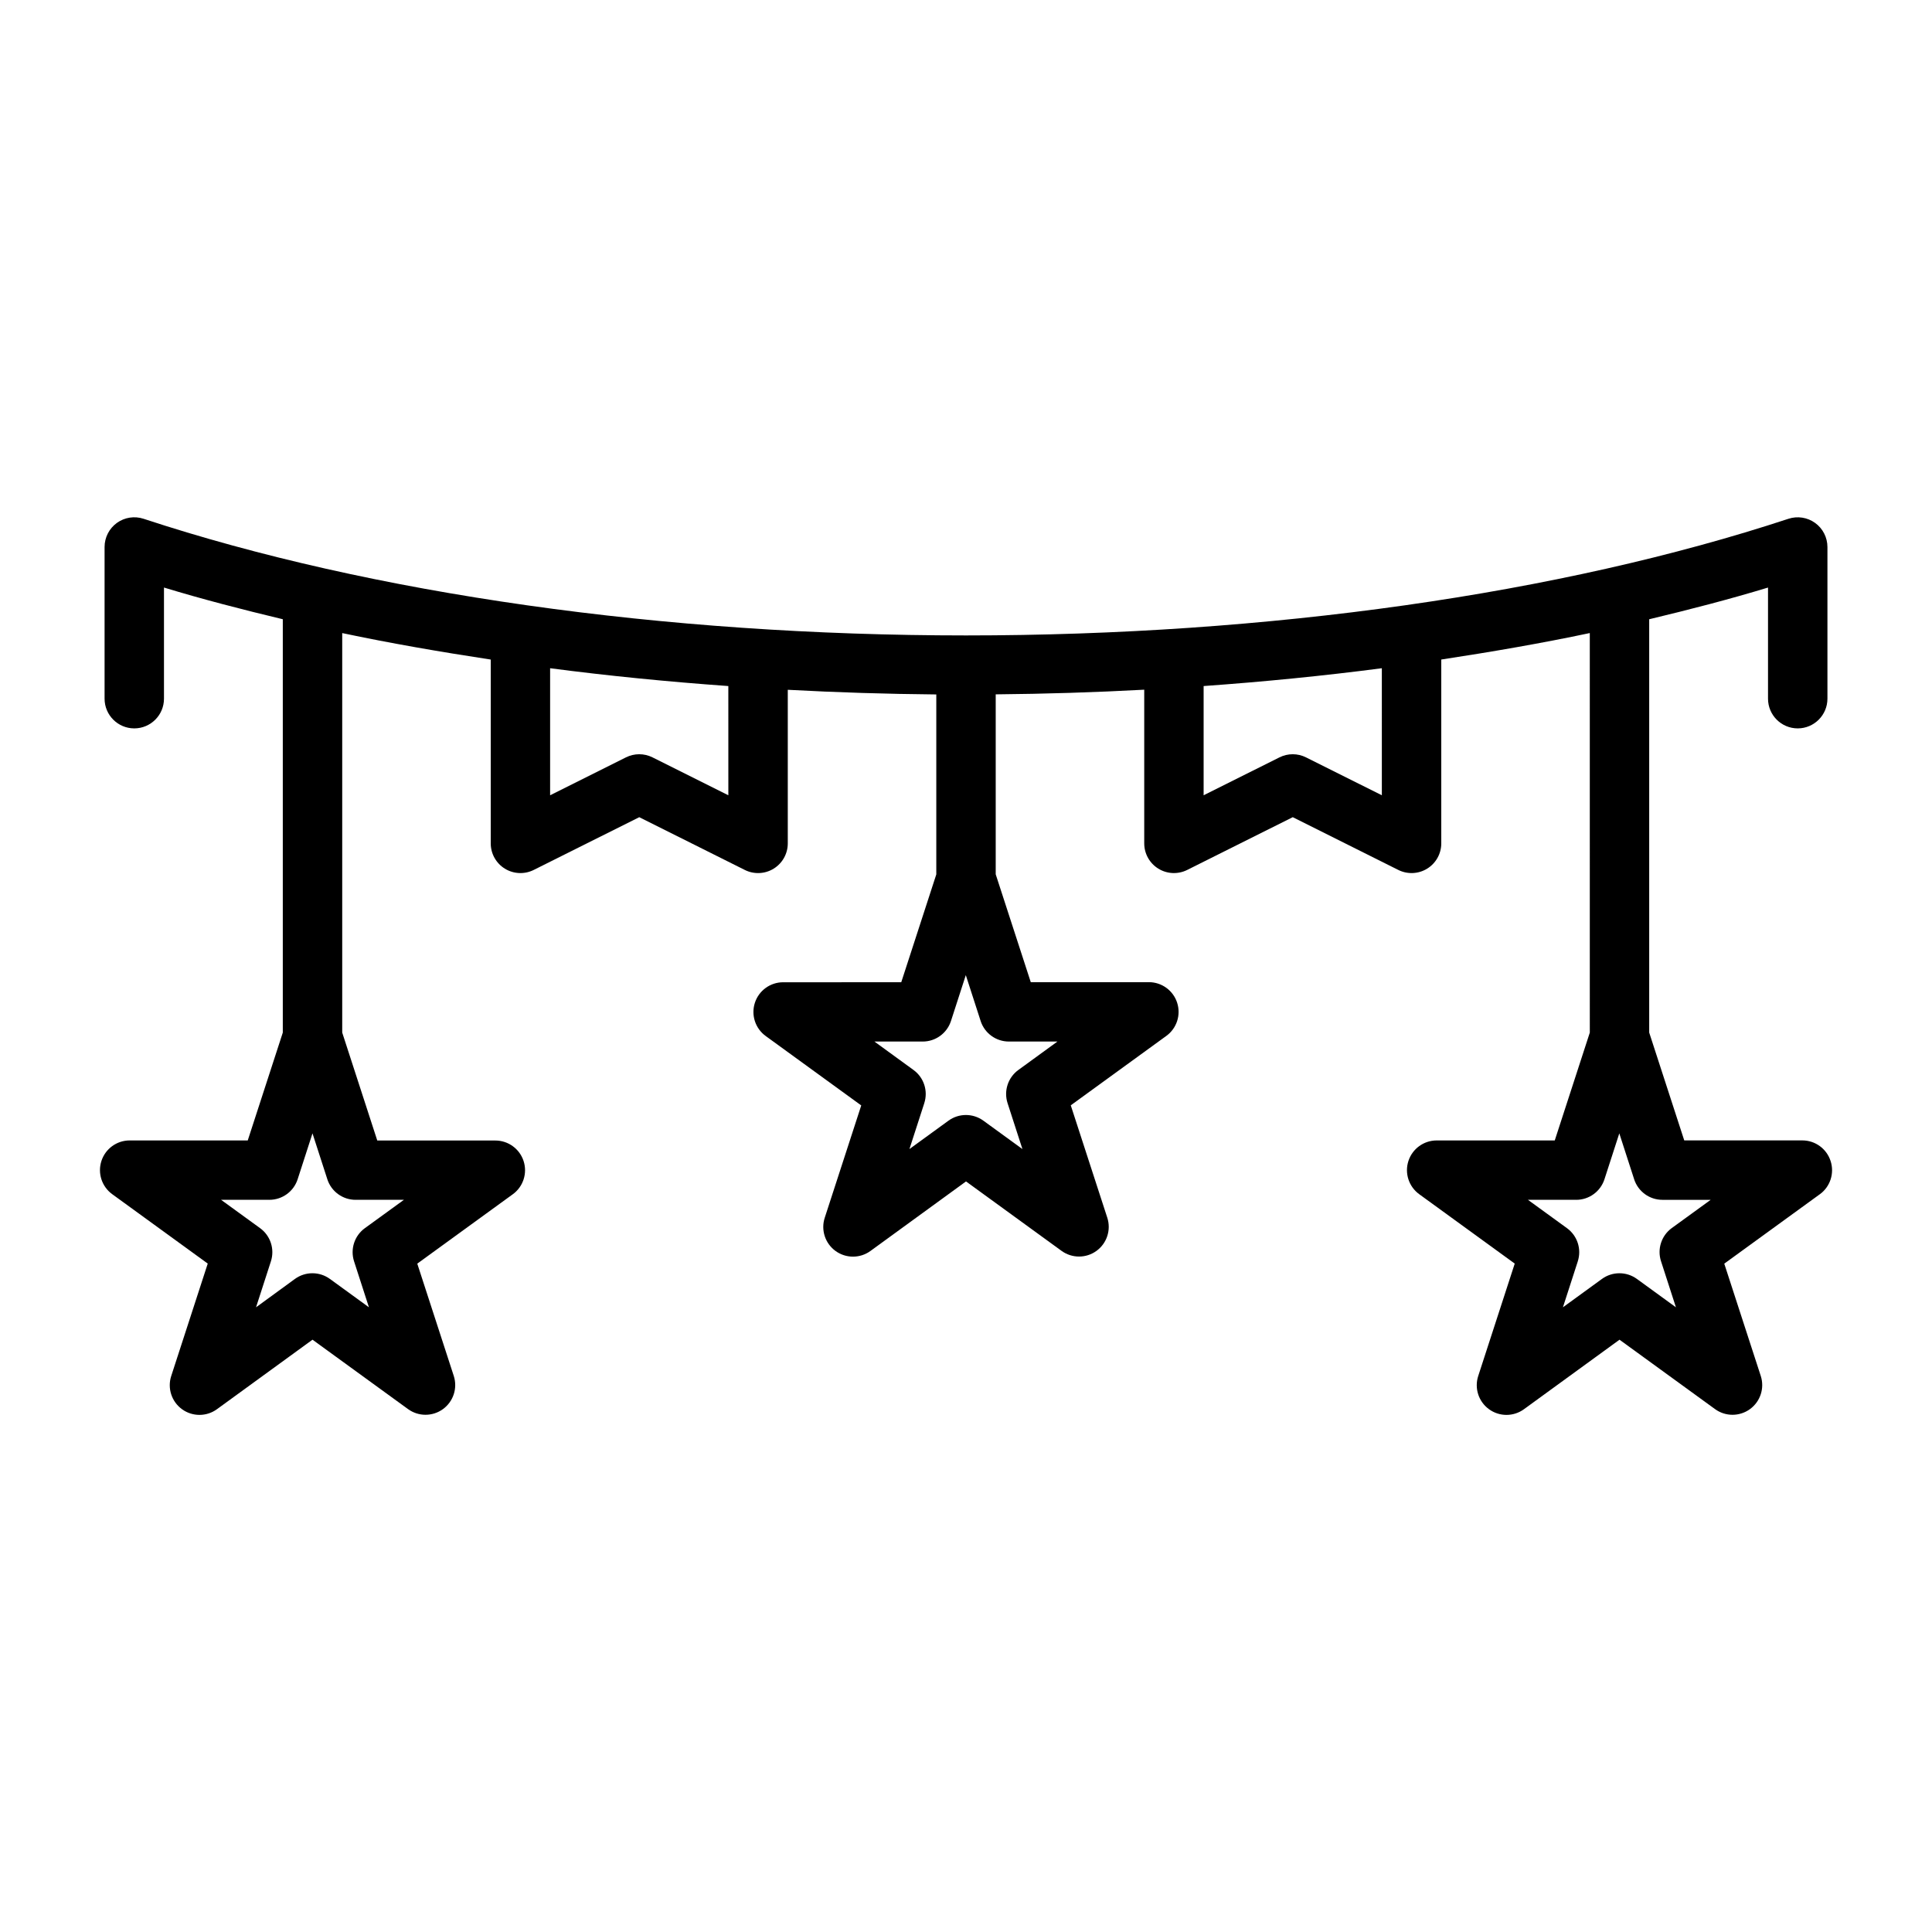
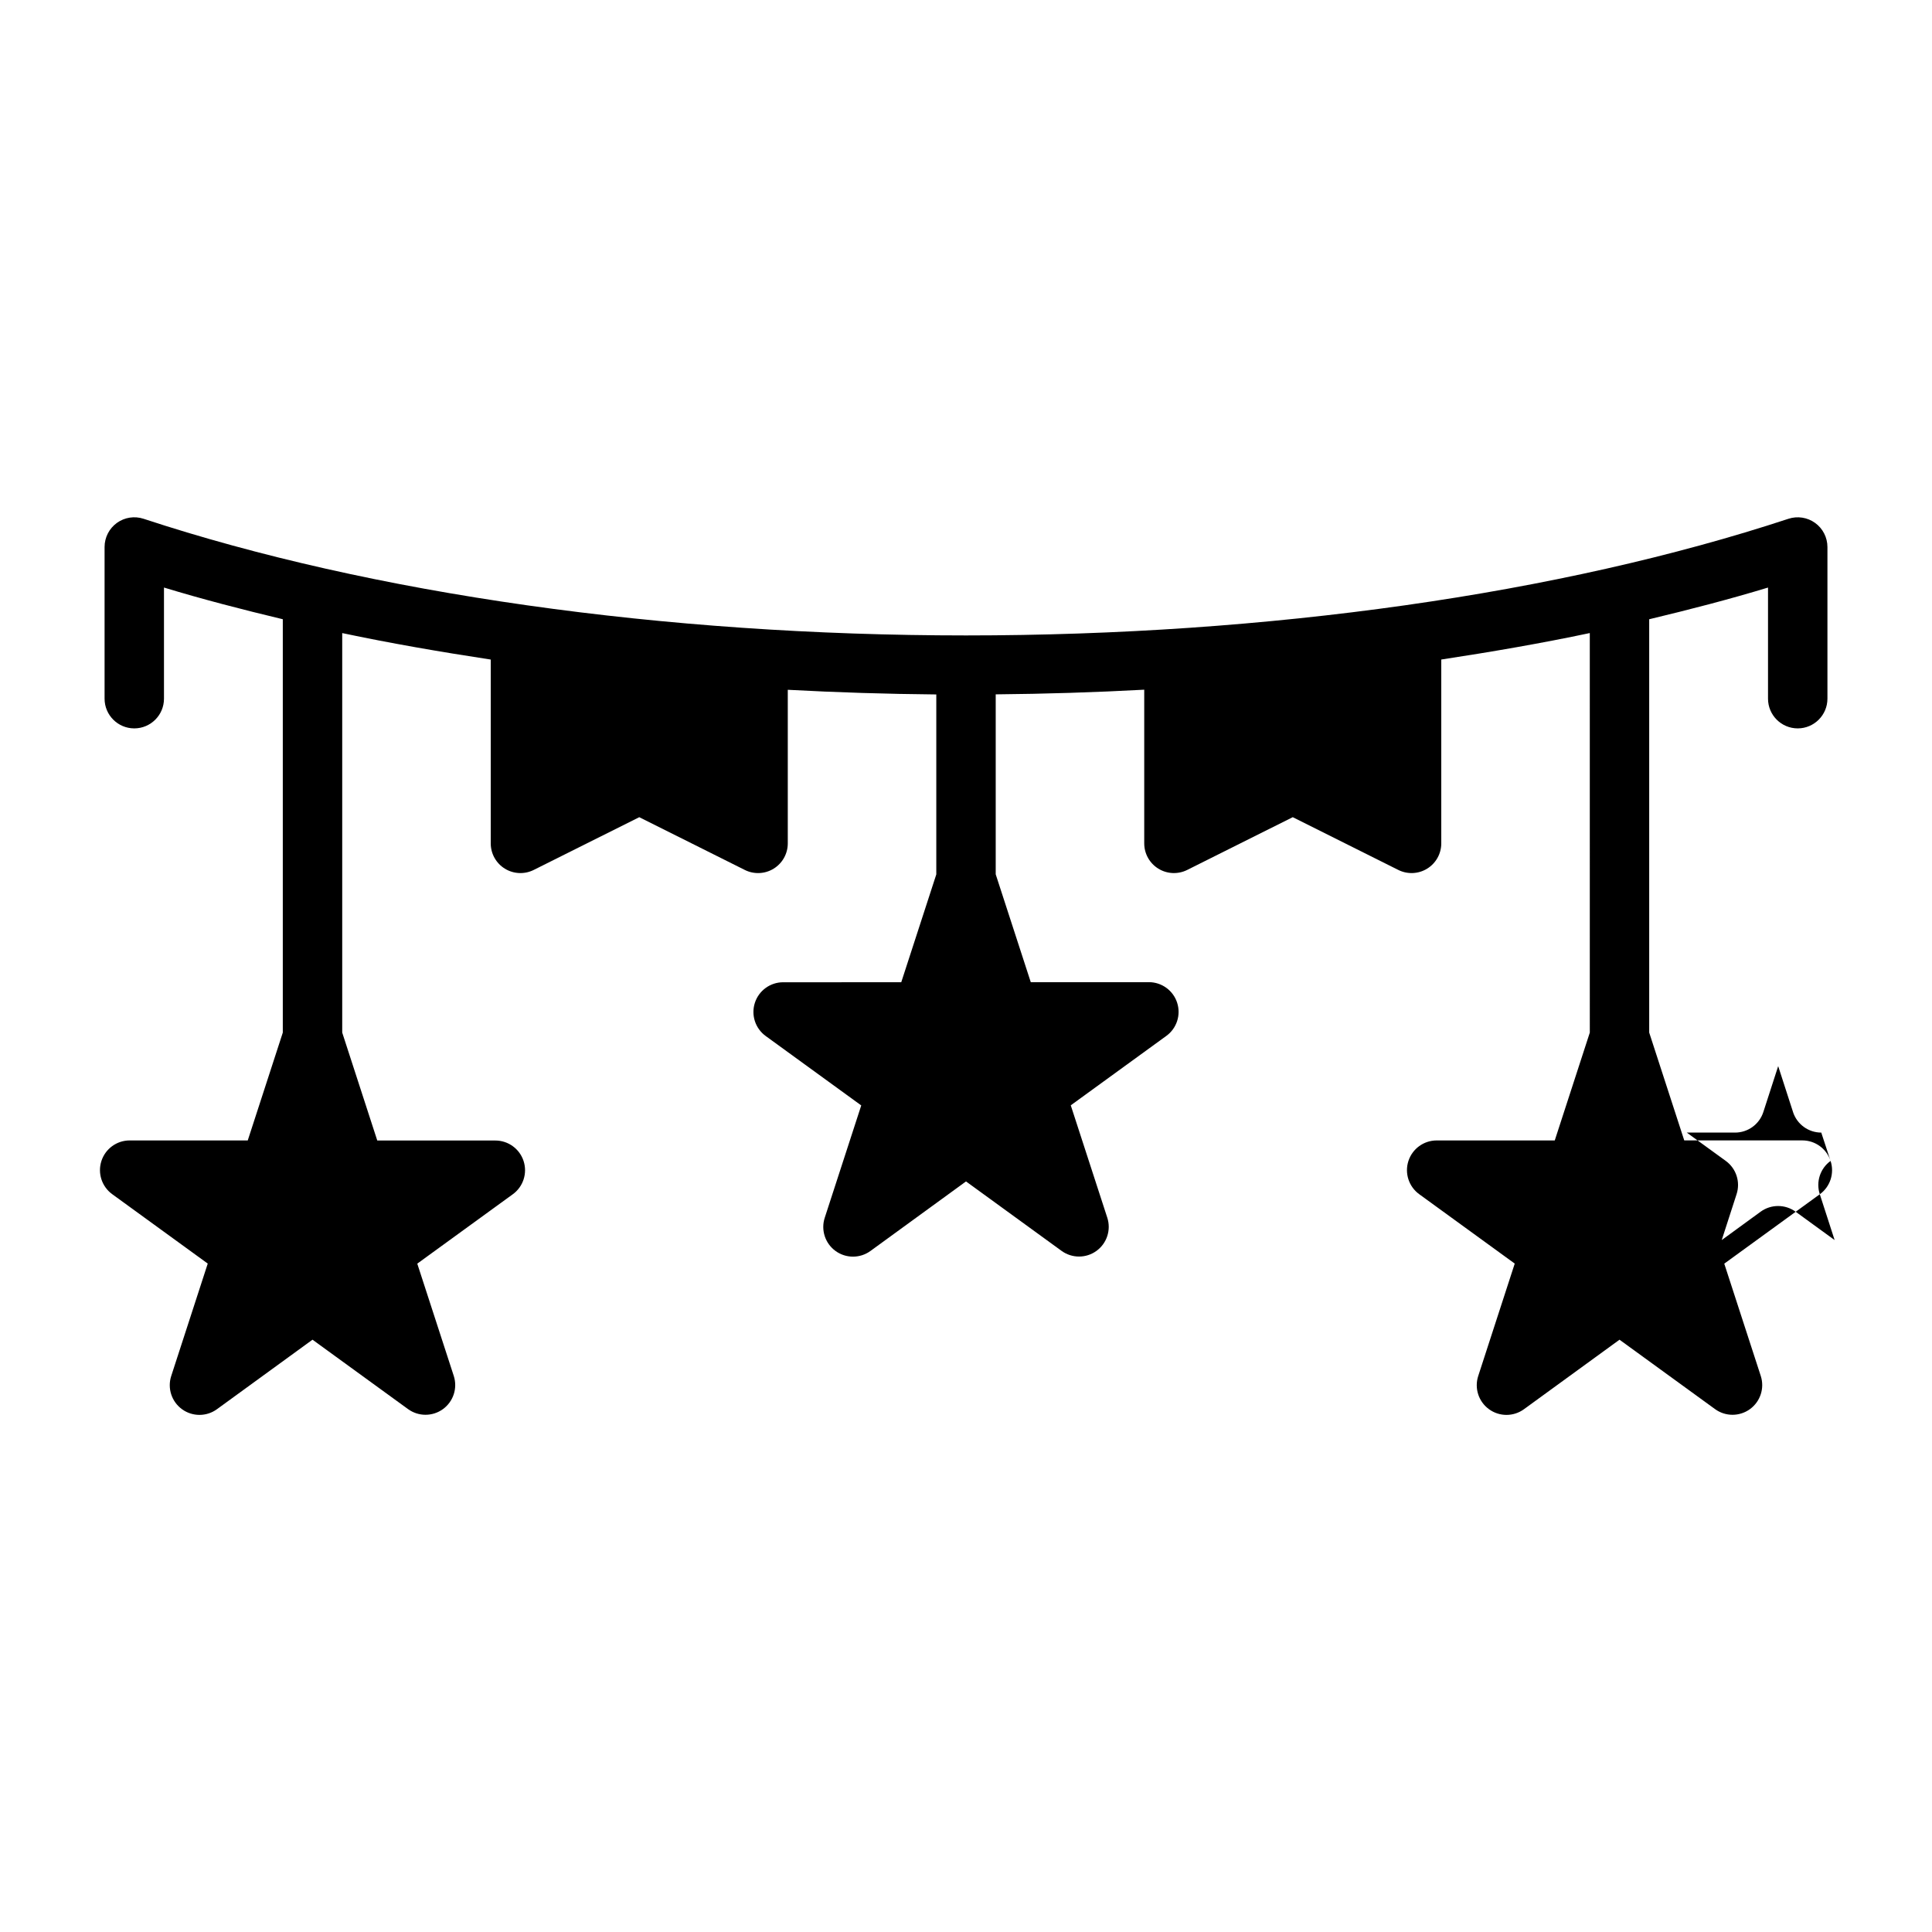
<svg xmlns="http://www.w3.org/2000/svg" fill="#000000" width="800px" height="800px" version="1.1" viewBox="144 144 512 512">
-   <path d="m629.12 451.66c-1.055-3.246-4.074-5.441-7.484-5.441h-31.293l-9.289-28.582v-109.53c10.824-2.59 21.418-5.336 31.488-8.398v29.445c0 4.348 3.523 7.875 7.871 7.875 4.348 0 7.875-3.527 7.875-7.875v-40.191c-0.004-2.527-1.211-4.894-3.258-6.375-2.043-1.48-4.676-1.891-7.07-1.105-60.523 19.934-137.91 30.914-217.96 30.914s-157.44-10.98-217.95-30.914c-2.398-0.789-5.031-0.383-7.078 1.098-2.047 1.484-3.258 3.856-3.258 6.383v40.191c0 4.348 3.523 7.875 7.871 7.875 4.348 0 7.871-3.527 7.871-7.875v-29.449c10.066 3.062 20.664 5.809 31.488 8.398v109.54l-9.289 28.582h-31.289c-3.414 0-6.434 2.195-7.488 5.438-1.055 3.246 0.098 6.797 2.859 8.805l25.316 18.391-9.676 29.785c-1.059 3.246 0.094 6.805 2.852 8.809 2.762 2.008 6.504 2.008 9.262 0l25.324-18.422 25.324 18.398c2.758 2 6.488 2 9.246 0 2.754-2 3.914-5.543 2.871-8.785l-9.676-29.766 25.316-18.391v0.004c2.758-2.008 3.914-5.559 2.859-8.805-1.055-3.242-4.078-5.438-7.488-5.438h-31.289l-9.289-28.605v-105.87c12.699 2.684 25.914 4.969 39.359 7.016v48.719c0 2.727 1.414 5.258 3.734 6.691s5.215 1.562 7.656 0.344l27.969-13.98 27.969 13.98c2.441 1.219 5.336 1.09 7.656-0.344s3.734-3.965 3.734-6.691v-40.707c13.004 0.703 26.125 1.113 39.359 1.234v47.688l-9.289 28.582-31.289 0.004c-3.414-0.004-6.445 2.191-7.5 5.441-1.055 3.246 0.105 6.805 2.871 8.809l25.316 18.391-9.676 29.773v-0.004c-1.055 3.242 0.102 6.797 2.859 8.801 2.762 2.004 6.496 2.004 9.258 0l25.324-18.43 25.324 18.406c2.758 2.004 6.496 2.004 9.254 0s3.914-5.559 2.859-8.801l-9.676-29.773 25.316-18.391c2.769-2 3.926-5.559 2.871-8.809-1.055-3.246-4.082-5.441-7.5-5.438h-31.289l-9.289-28.582v-47.691c13.227-0.121 26.344-0.531 39.359-1.234v40.73c0 2.727 1.414 5.258 3.734 6.691 2.32 1.434 5.219 1.562 7.656 0.344l27.969-13.98 27.969 13.98c2.441 1.219 5.336 1.09 7.656-0.344 2.32-1.434 3.734-3.965 3.734-6.691v-48.723c13.445-2.047 26.664-4.328 39.359-7.016l0.004 105.88-9.289 28.582h-31.293c-3.41 0-6.434 2.195-7.488 5.438-1.055 3.246 0.102 6.797 2.859 8.805l25.316 18.391-9.676 29.785c-1.059 3.246 0.094 6.805 2.856 8.809 2.762 2.008 6.5 2.008 9.262 0l25.324-18.422 25.324 18.398c2.758 2 6.484 2 9.242 0s3.918-5.543 2.871-8.785l-9.676-29.766 25.316-18.391 0.004 0.004c2.766-2.008 3.922-5.574 2.856-8.824zm-378.08 10.305-10.344 7.512v-0.004c-2.762 2.004-3.918 5.559-2.863 8.801l3.938 12.172-10.344-7.519h-0.004c-2.758-2.004-6.496-2.004-9.258 0l-10.312 7.519 3.938-12.172c1.051-3.242-0.105-6.797-2.863-8.801l-10.344-7.512 12.789 0.004c3.418 0.004 6.449-2.191 7.504-5.441l3.938-12.172 3.938 12.172h-0.004c1.055 3.242 4.074 5.441 7.484 5.441zm85.98-107.21-20.098-10.043c-2.215-1.109-4.824-1.109-7.039 0l-20.098 10.043v-33.668c15.398 2.016 31.195 3.574 47.23 4.723zm87.207 65.266-10.344 7.527h-0.004c-2.758 2.004-3.914 5.555-2.863 8.801l3.938 12.164-10.344-7.519c-2.762-2.008-6.5-2.008-9.258 0l-10.344 7.519 3.938-12.164h-0.004c1.055-3.246-0.102-6.797-2.863-8.801l-10.344-7.527h12.793-0.004c3.41 0.004 6.43-2.191 7.488-5.43l3.938-12.172 3.938 12.172h-0.004c1.059 3.238 4.078 5.434 7.488 5.43zm85.977-65.266-20.098-10.043c-2.215-1.109-4.82-1.109-7.039 0l-20.094 10.043v-28.945c16.035-1.148 31.836-2.707 47.23-4.723zm73.996 123.52 3.938 12.172-10.344-7.519c-2.762-2.004-6.5-2.004-9.258 0l-10.344 7.519 3.938-12.172h-0.004c1.055-3.242-0.102-6.797-2.863-8.801l-10.344-7.512h12.793v0.004c3.41 0 6.43-2.199 7.484-5.441l3.938-12.172 3.938 12.172h-0.004c1.055 3.242 4.078 5.441 7.488 5.441h12.793l-10.344 7.512v-0.004c-2.738 2.019-3.871 5.57-2.805 8.801z" />
+   <path d="m629.12 451.66c-1.055-3.246-4.074-5.441-7.484-5.441h-31.293l-9.289-28.582v-109.53c10.824-2.59 21.418-5.336 31.488-8.398v29.445c0 4.348 3.523 7.875 7.871 7.875 4.348 0 7.875-3.527 7.875-7.875v-40.191c-0.004-2.527-1.211-4.894-3.258-6.375-2.043-1.48-4.676-1.891-7.07-1.105-60.523 19.934-137.91 30.914-217.96 30.914s-157.44-10.98-217.95-30.914c-2.398-0.789-5.031-0.383-7.078 1.098-2.047 1.484-3.258 3.856-3.258 6.383v40.191c0 4.348 3.523 7.875 7.871 7.875 4.348 0 7.871-3.527 7.871-7.875v-29.449c10.066 3.062 20.664 5.809 31.488 8.398v109.54l-9.289 28.582h-31.289c-3.414 0-6.434 2.195-7.488 5.438-1.055 3.246 0.098 6.797 2.859 8.805l25.316 18.391-9.676 29.785c-1.059 3.246 0.094 6.805 2.852 8.809 2.762 2.008 6.504 2.008 9.262 0l25.324-18.422 25.324 18.398c2.758 2 6.488 2 9.246 0 2.754-2 3.914-5.543 2.871-8.785l-9.676-29.766 25.316-18.391v0.004c2.758-2.008 3.914-5.559 2.859-8.805-1.055-3.242-4.078-5.438-7.488-5.438h-31.289l-9.289-28.605v-105.87c12.699 2.684 25.914 4.969 39.359 7.016v48.719c0 2.727 1.414 5.258 3.734 6.691s5.215 1.562 7.656 0.344l27.969-13.98 27.969 13.98c2.441 1.219 5.336 1.09 7.656-0.344s3.734-3.965 3.734-6.691v-40.707c13.004 0.703 26.125 1.113 39.359 1.234v47.688l-9.289 28.582-31.289 0.004c-3.414-0.004-6.445 2.191-7.5 5.441-1.055 3.246 0.105 6.805 2.871 8.809l25.316 18.391-9.676 29.773v-0.004c-1.055 3.242 0.102 6.797 2.859 8.801 2.762 2.004 6.496 2.004 9.258 0l25.324-18.43 25.324 18.406c2.758 2.004 6.496 2.004 9.254 0s3.914-5.559 2.859-8.801l-9.676-29.773 25.316-18.391c2.769-2 3.926-5.559 2.871-8.809-1.055-3.246-4.082-5.441-7.5-5.438h-31.289l-9.289-28.582v-47.691c13.227-0.121 26.344-0.531 39.359-1.234v40.73c0 2.727 1.414 5.258 3.734 6.691 2.32 1.434 5.219 1.562 7.656 0.344l27.969-13.98 27.969 13.98c2.441 1.219 5.336 1.09 7.656-0.344 2.32-1.434 3.734-3.965 3.734-6.691v-48.723c13.445-2.047 26.664-4.328 39.359-7.016l0.004 105.88-9.289 28.582h-31.293c-3.41 0-6.434 2.195-7.488 5.438-1.055 3.246 0.102 6.797 2.859 8.805l25.316 18.391-9.676 29.785c-1.059 3.246 0.094 6.805 2.856 8.809 2.762 2.008 6.5 2.008 9.262 0l25.324-18.422 25.324 18.398c2.758 2 6.484 2 9.242 0s3.918-5.543 2.871-8.785l-9.676-29.766 25.316-18.391 0.004 0.004c2.766-2.008 3.922-5.574 2.856-8.824zv-0.004c-2.762 2.004-3.918 5.559-2.863 8.801l3.938 12.172-10.344-7.519h-0.004c-2.758-2.004-6.496-2.004-9.258 0l-10.312 7.519 3.938-12.172c1.051-3.242-0.105-6.797-2.863-8.801l-10.344-7.512 12.789 0.004c3.418 0.004 6.449-2.191 7.504-5.441l3.938-12.172 3.938 12.172h-0.004c1.055 3.242 4.074 5.441 7.484 5.441zm85.98-107.21-20.098-10.043c-2.215-1.109-4.824-1.109-7.039 0l-20.098 10.043v-33.668c15.398 2.016 31.195 3.574 47.23 4.723zm87.207 65.266-10.344 7.527h-0.004c-2.758 2.004-3.914 5.555-2.863 8.801l3.938 12.164-10.344-7.519c-2.762-2.008-6.5-2.008-9.258 0l-10.344 7.519 3.938-12.164h-0.004c1.055-3.246-0.102-6.797-2.863-8.801l-10.344-7.527h12.793-0.004c3.41 0.004 6.43-2.191 7.488-5.43l3.938-12.172 3.938 12.172h-0.004c1.059 3.238 4.078 5.434 7.488 5.43zm85.977-65.266-20.098-10.043c-2.215-1.109-4.82-1.109-7.039 0l-20.094 10.043v-28.945c16.035-1.148 31.836-2.707 47.23-4.723zm73.996 123.52 3.938 12.172-10.344-7.519c-2.762-2.004-6.5-2.004-9.258 0l-10.344 7.519 3.938-12.172h-0.004c1.055-3.242-0.102-6.797-2.863-8.801l-10.344-7.512h12.793v0.004c3.41 0 6.43-2.199 7.484-5.441l3.938-12.172 3.938 12.172h-0.004c1.055 3.242 4.078 5.441 7.488 5.441h12.793l-10.344 7.512v-0.004c-2.738 2.019-3.871 5.57-2.805 8.801z" />
</svg>